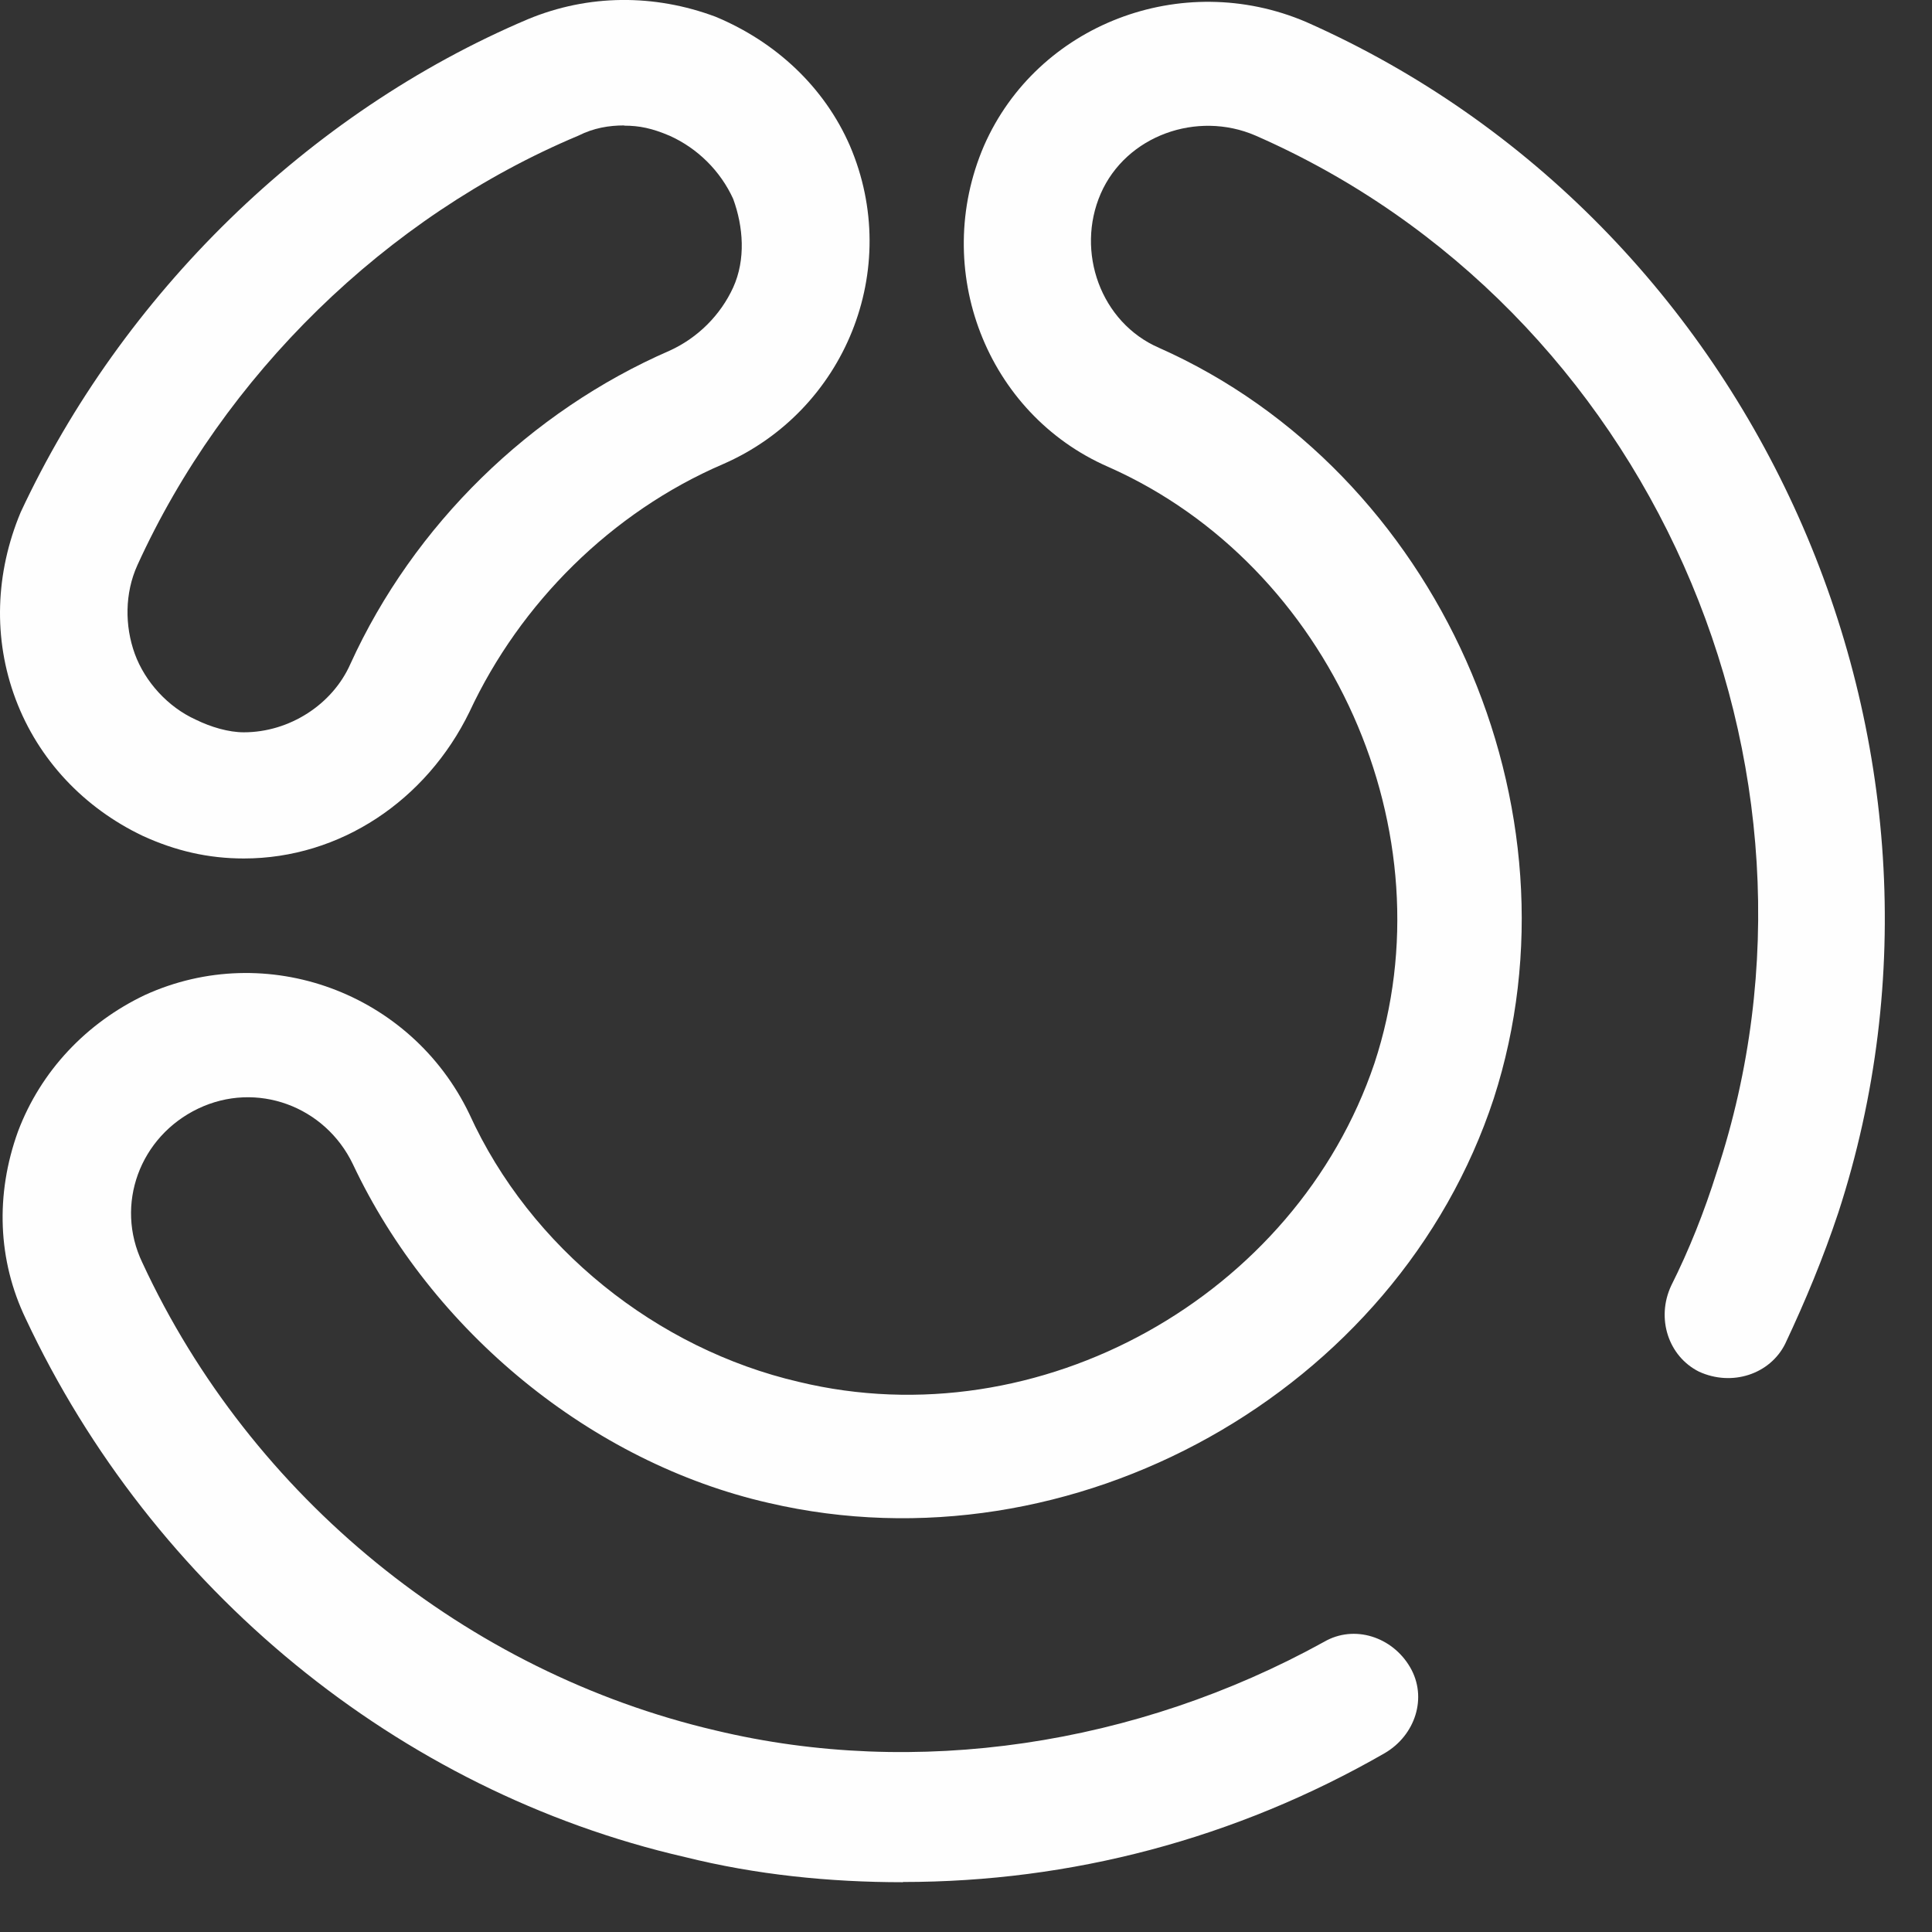
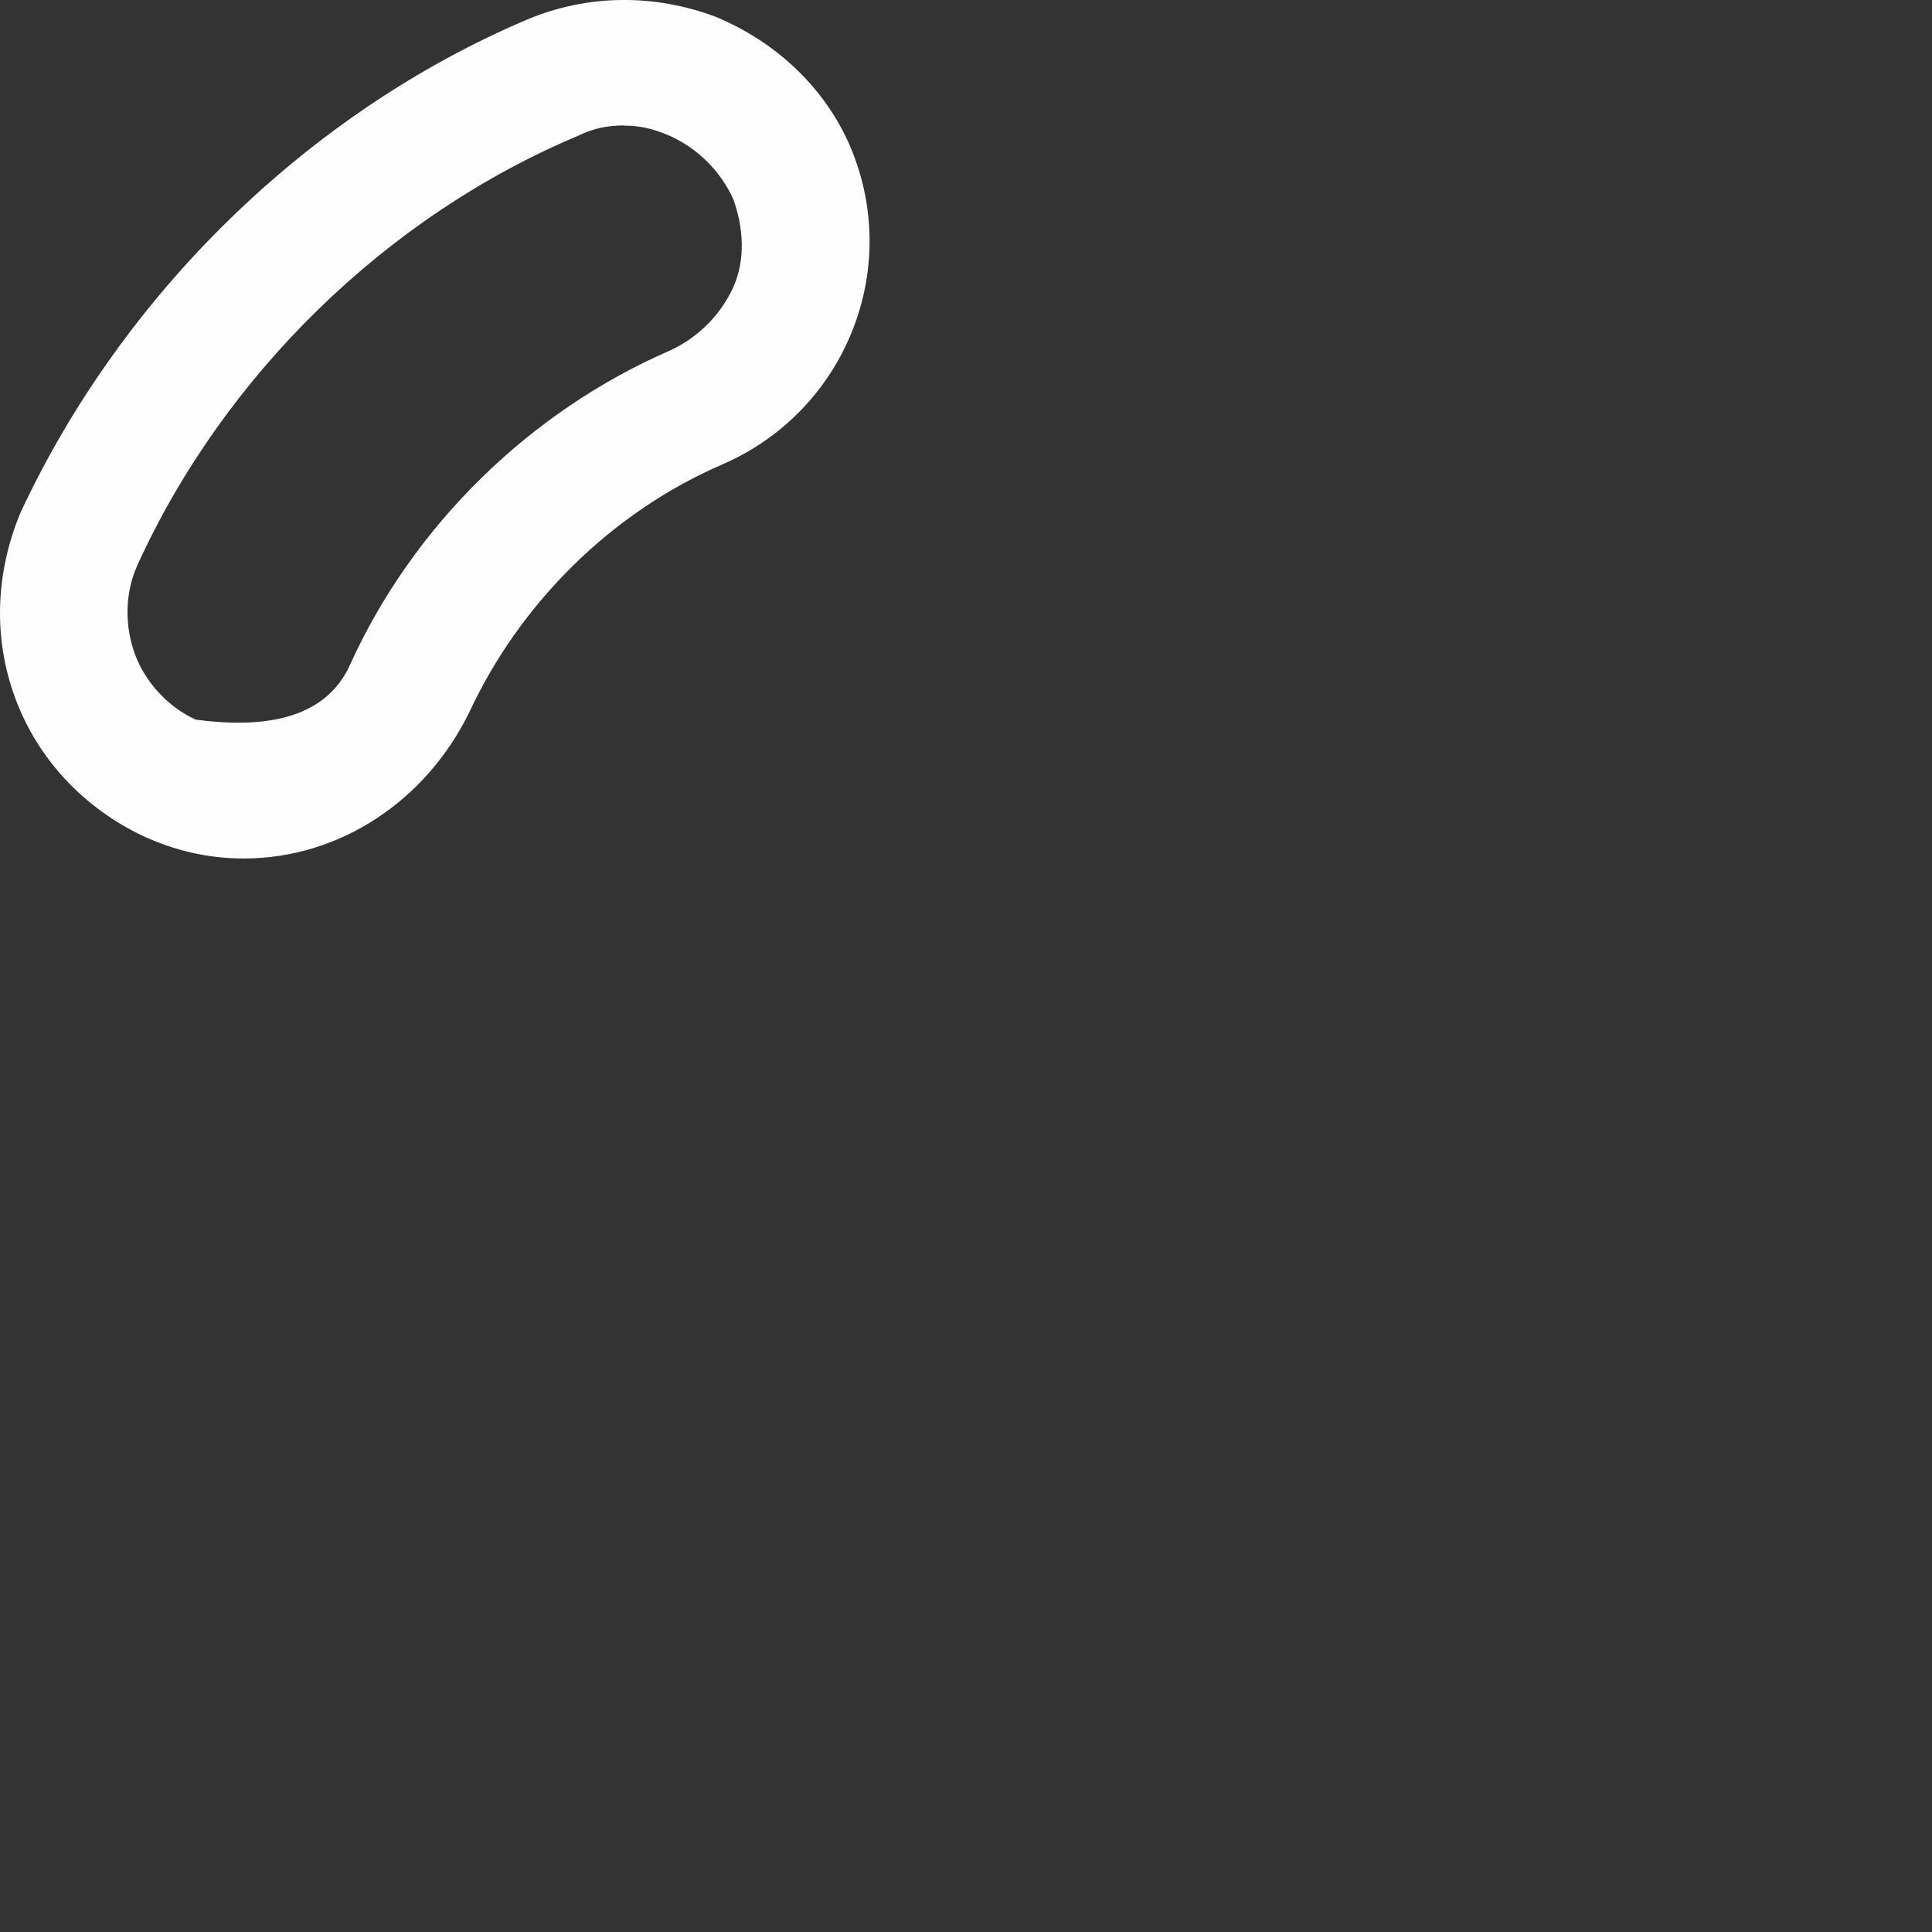
<svg xmlns="http://www.w3.org/2000/svg" width="26" height="26" viewBox="0 0 26 26" fill="none">
  <rect x="0" y="0" width="26" height="26" fill="#333333" stroke="none" />
-   <path d="M3.281 11.553C2.804 11.553 2.36 11.451 1.917 11.247C1.132 10.872 0.518 10.227 0.211 9.411C-0.096 8.595 -0.063 7.71 0.278 6.894C1.644 3.967 4.135 1.518 7.103 0.259C7.922 -0.081 8.81 -0.081 9.629 0.225C10.447 0.565 11.096 1.178 11.437 1.96C12.152 3.627 11.369 5.532 9.73 6.246C8.229 6.892 7 8.117 6.318 9.58C5.738 10.771 4.578 11.553 3.281 11.553ZM8.4 1.688C8.195 1.688 7.99 1.722 7.785 1.825C5.192 2.913 3.009 5.056 1.848 7.608C1.678 7.983 1.678 8.424 1.814 8.799C1.951 9.174 2.258 9.514 2.633 9.684C2.838 9.785 3.077 9.855 3.281 9.855C3.896 9.855 4.475 9.48 4.715 8.936C5.567 7.064 7.137 5.534 9.014 4.718C9.389 4.547 9.696 4.242 9.867 3.868C10.037 3.493 10.004 3.052 9.867 2.677C9.696 2.302 9.389 1.997 9.014 1.828C8.776 1.726 8.604 1.691 8.4 1.691V1.688Z" fill="#FEFEFE" />
-   <path d="M12.15 25.33C11.161 25.33 10.171 25.229 9.216 24.991C5.36 24.105 2.052 21.384 0.345 17.744C-0.03 16.962 -0.065 16.077 0.242 15.227C0.549 14.412 1.164 13.765 1.949 13.391C3.586 12.643 5.531 13.357 6.316 14.991C7.135 16.793 8.841 18.154 10.751 18.597C13.992 19.379 17.438 17.44 18.496 14.311C19.519 11.215 17.915 7.611 14.914 6.283C13.276 5.569 12.525 3.629 13.242 1.962C13.958 0.329 15.903 -0.419 17.576 0.295C23.649 2.983 26.788 10.024 24.74 16.317C24.536 16.93 24.296 17.508 24.024 18.085C23.82 18.494 23.308 18.663 22.864 18.459C22.454 18.254 22.284 17.744 22.49 17.302C22.729 16.826 22.933 16.315 23.104 15.771C24.912 10.295 22.182 4.138 16.895 1.824C16.11 1.485 15.155 1.824 14.813 2.606C14.473 3.388 14.813 4.341 15.598 4.681C19.351 6.348 21.365 10.871 20.102 14.784C18.806 18.729 14.439 21.179 10.345 20.226C7.956 19.682 5.807 17.913 4.749 15.667C4.374 14.885 3.452 14.544 2.667 14.919C1.882 15.294 1.541 16.211 1.916 16.993C3.383 20.157 6.283 22.505 9.628 23.287C12.323 23.934 15.291 23.491 17.817 22.096C18.225 21.858 18.738 22.028 18.976 22.436C19.215 22.844 19.045 23.354 18.635 23.593C16.623 24.75 14.405 25.327 12.153 25.327L12.15 25.33Z" fill="#FEFEFE" />
+   <path d="M3.281 11.553C2.804 11.553 2.36 11.451 1.917 11.247C1.132 10.872 0.518 10.227 0.211 9.411C-0.096 8.595 -0.063 7.71 0.278 6.894C1.644 3.967 4.135 1.518 7.103 0.259C7.922 -0.081 8.81 -0.081 9.629 0.225C10.447 0.565 11.096 1.178 11.437 1.96C12.152 3.627 11.369 5.532 9.73 6.246C8.229 6.892 7 8.117 6.318 9.58C5.738 10.771 4.578 11.553 3.281 11.553ZM8.4 1.688C8.195 1.688 7.99 1.722 7.785 1.825C5.192 2.913 3.009 5.056 1.848 7.608C1.678 7.983 1.678 8.424 1.814 8.799C1.951 9.174 2.258 9.514 2.633 9.684C3.896 9.855 4.475 9.48 4.715 8.936C5.567 7.064 7.137 5.534 9.014 4.718C9.389 4.547 9.696 4.242 9.867 3.868C10.037 3.493 10.004 3.052 9.867 2.677C9.696 2.302 9.389 1.997 9.014 1.828C8.776 1.726 8.604 1.691 8.4 1.691V1.688Z" fill="#FEFEFE" />
</svg>